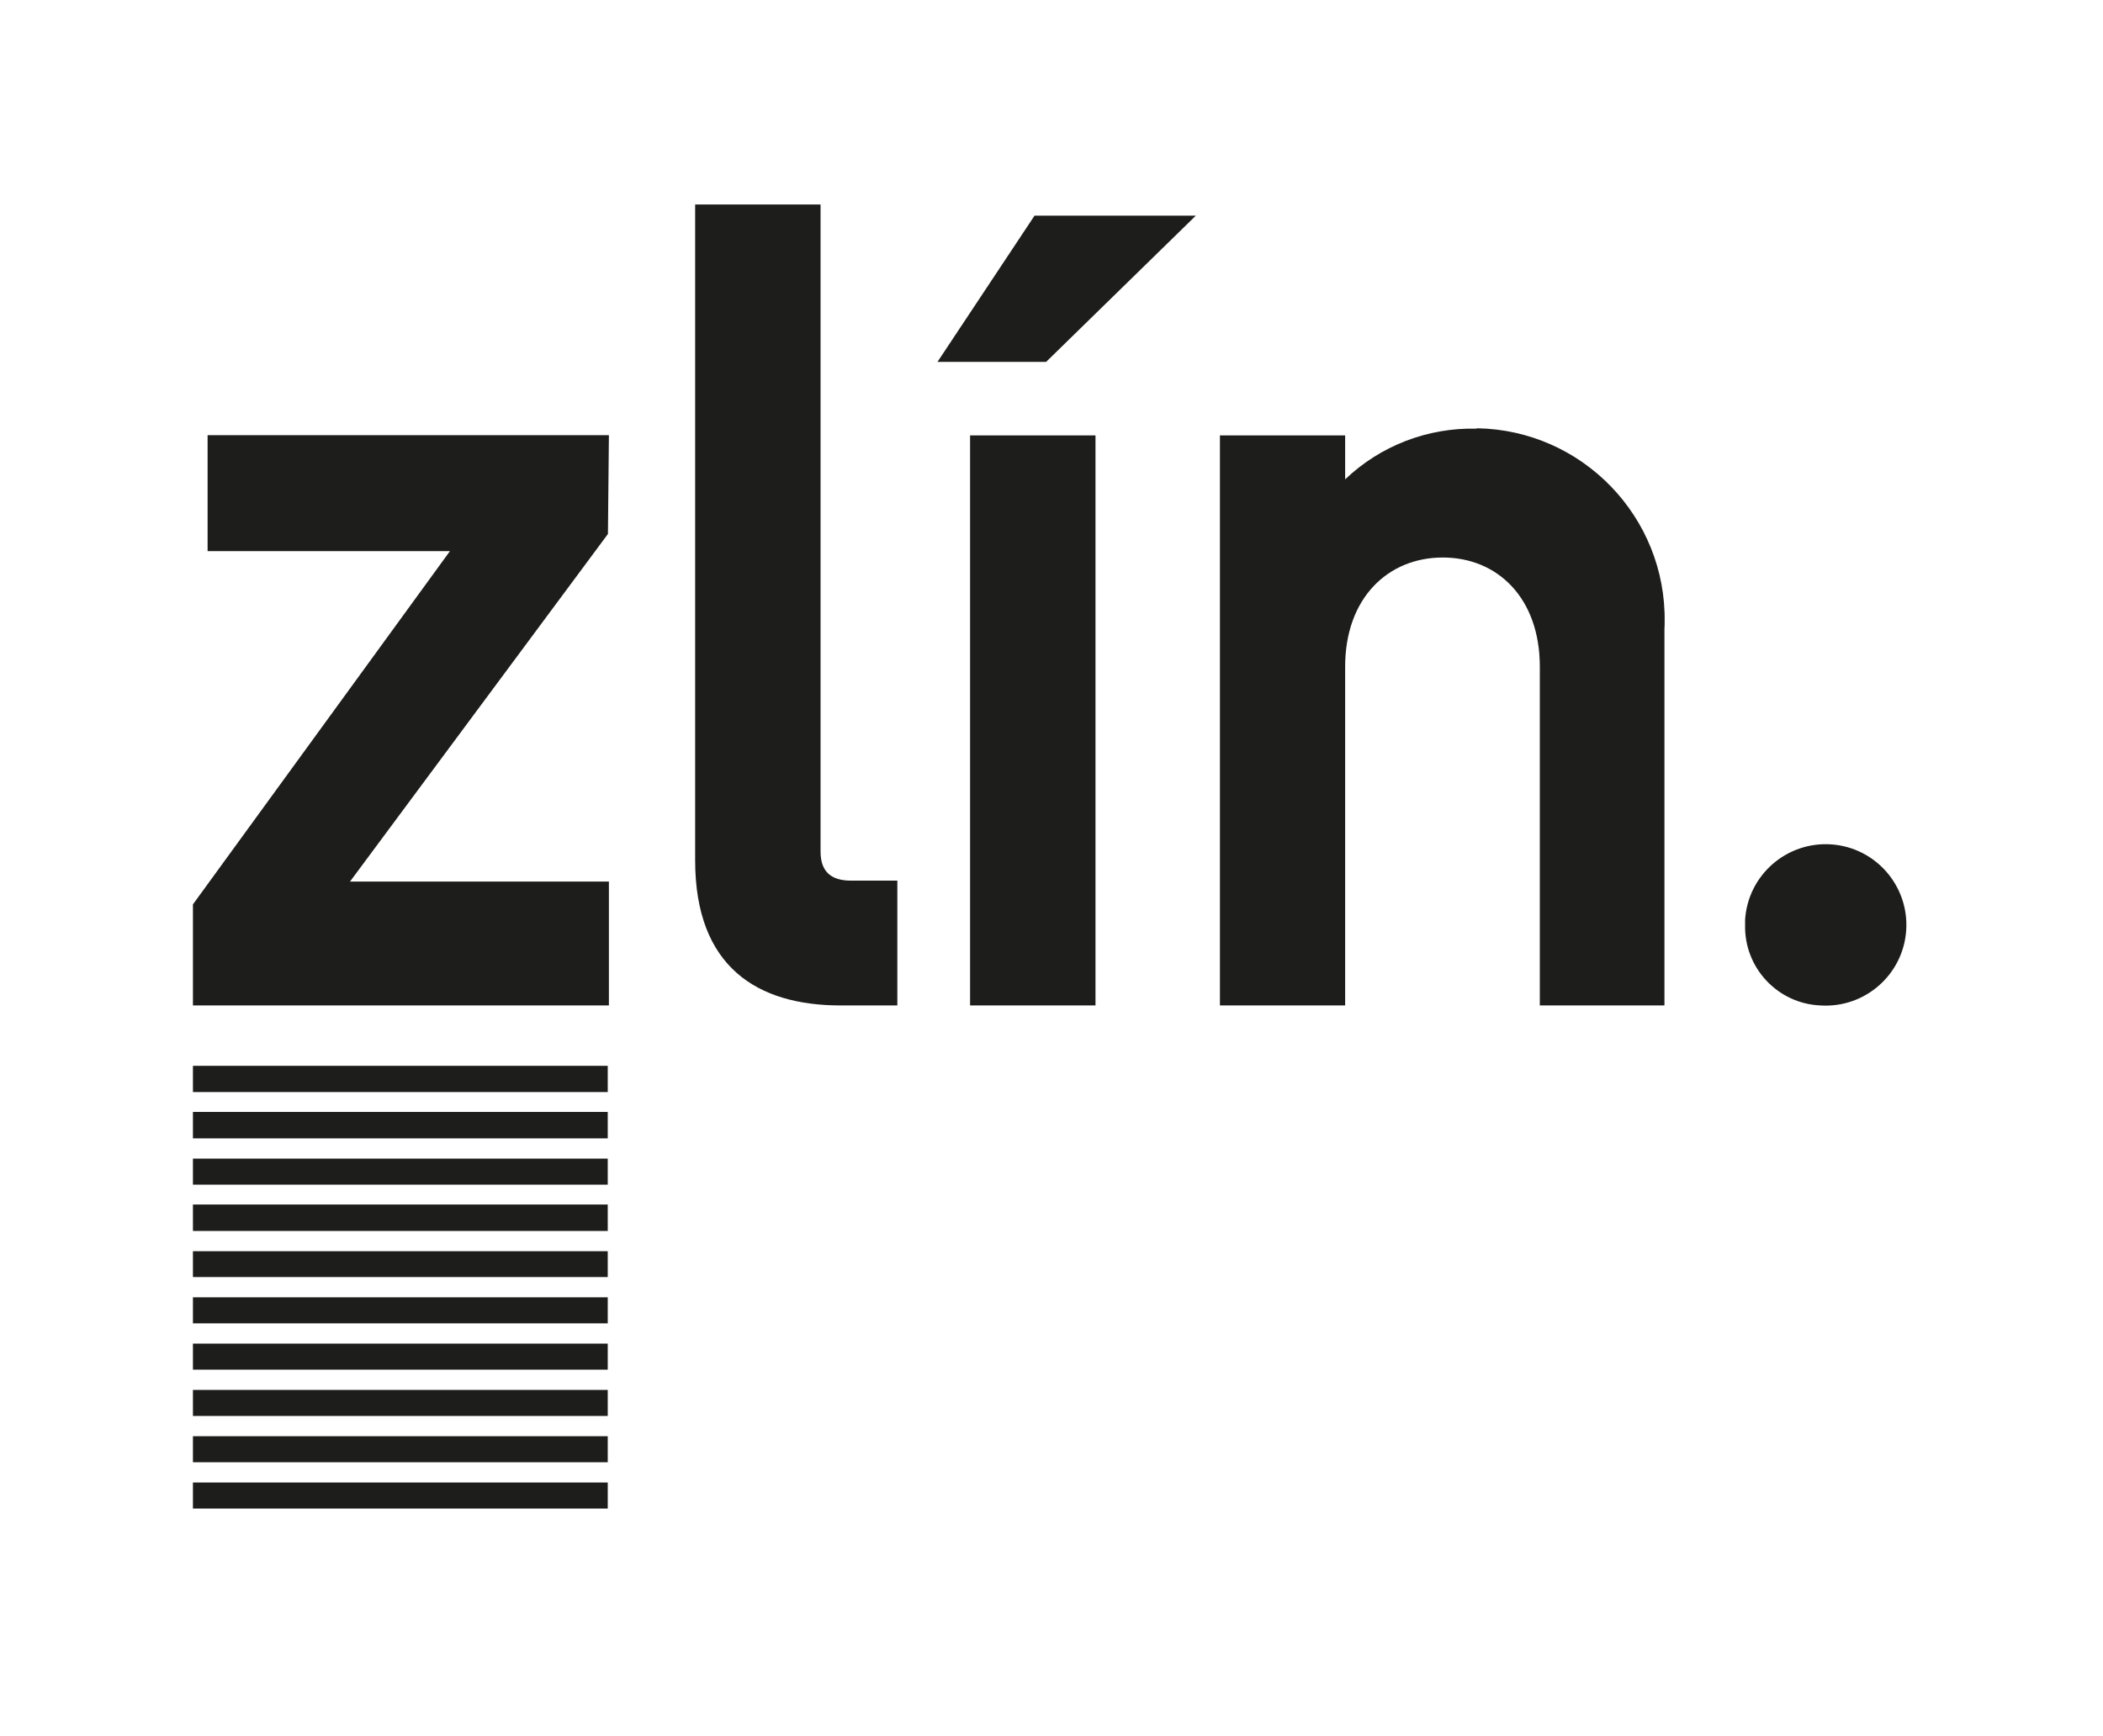
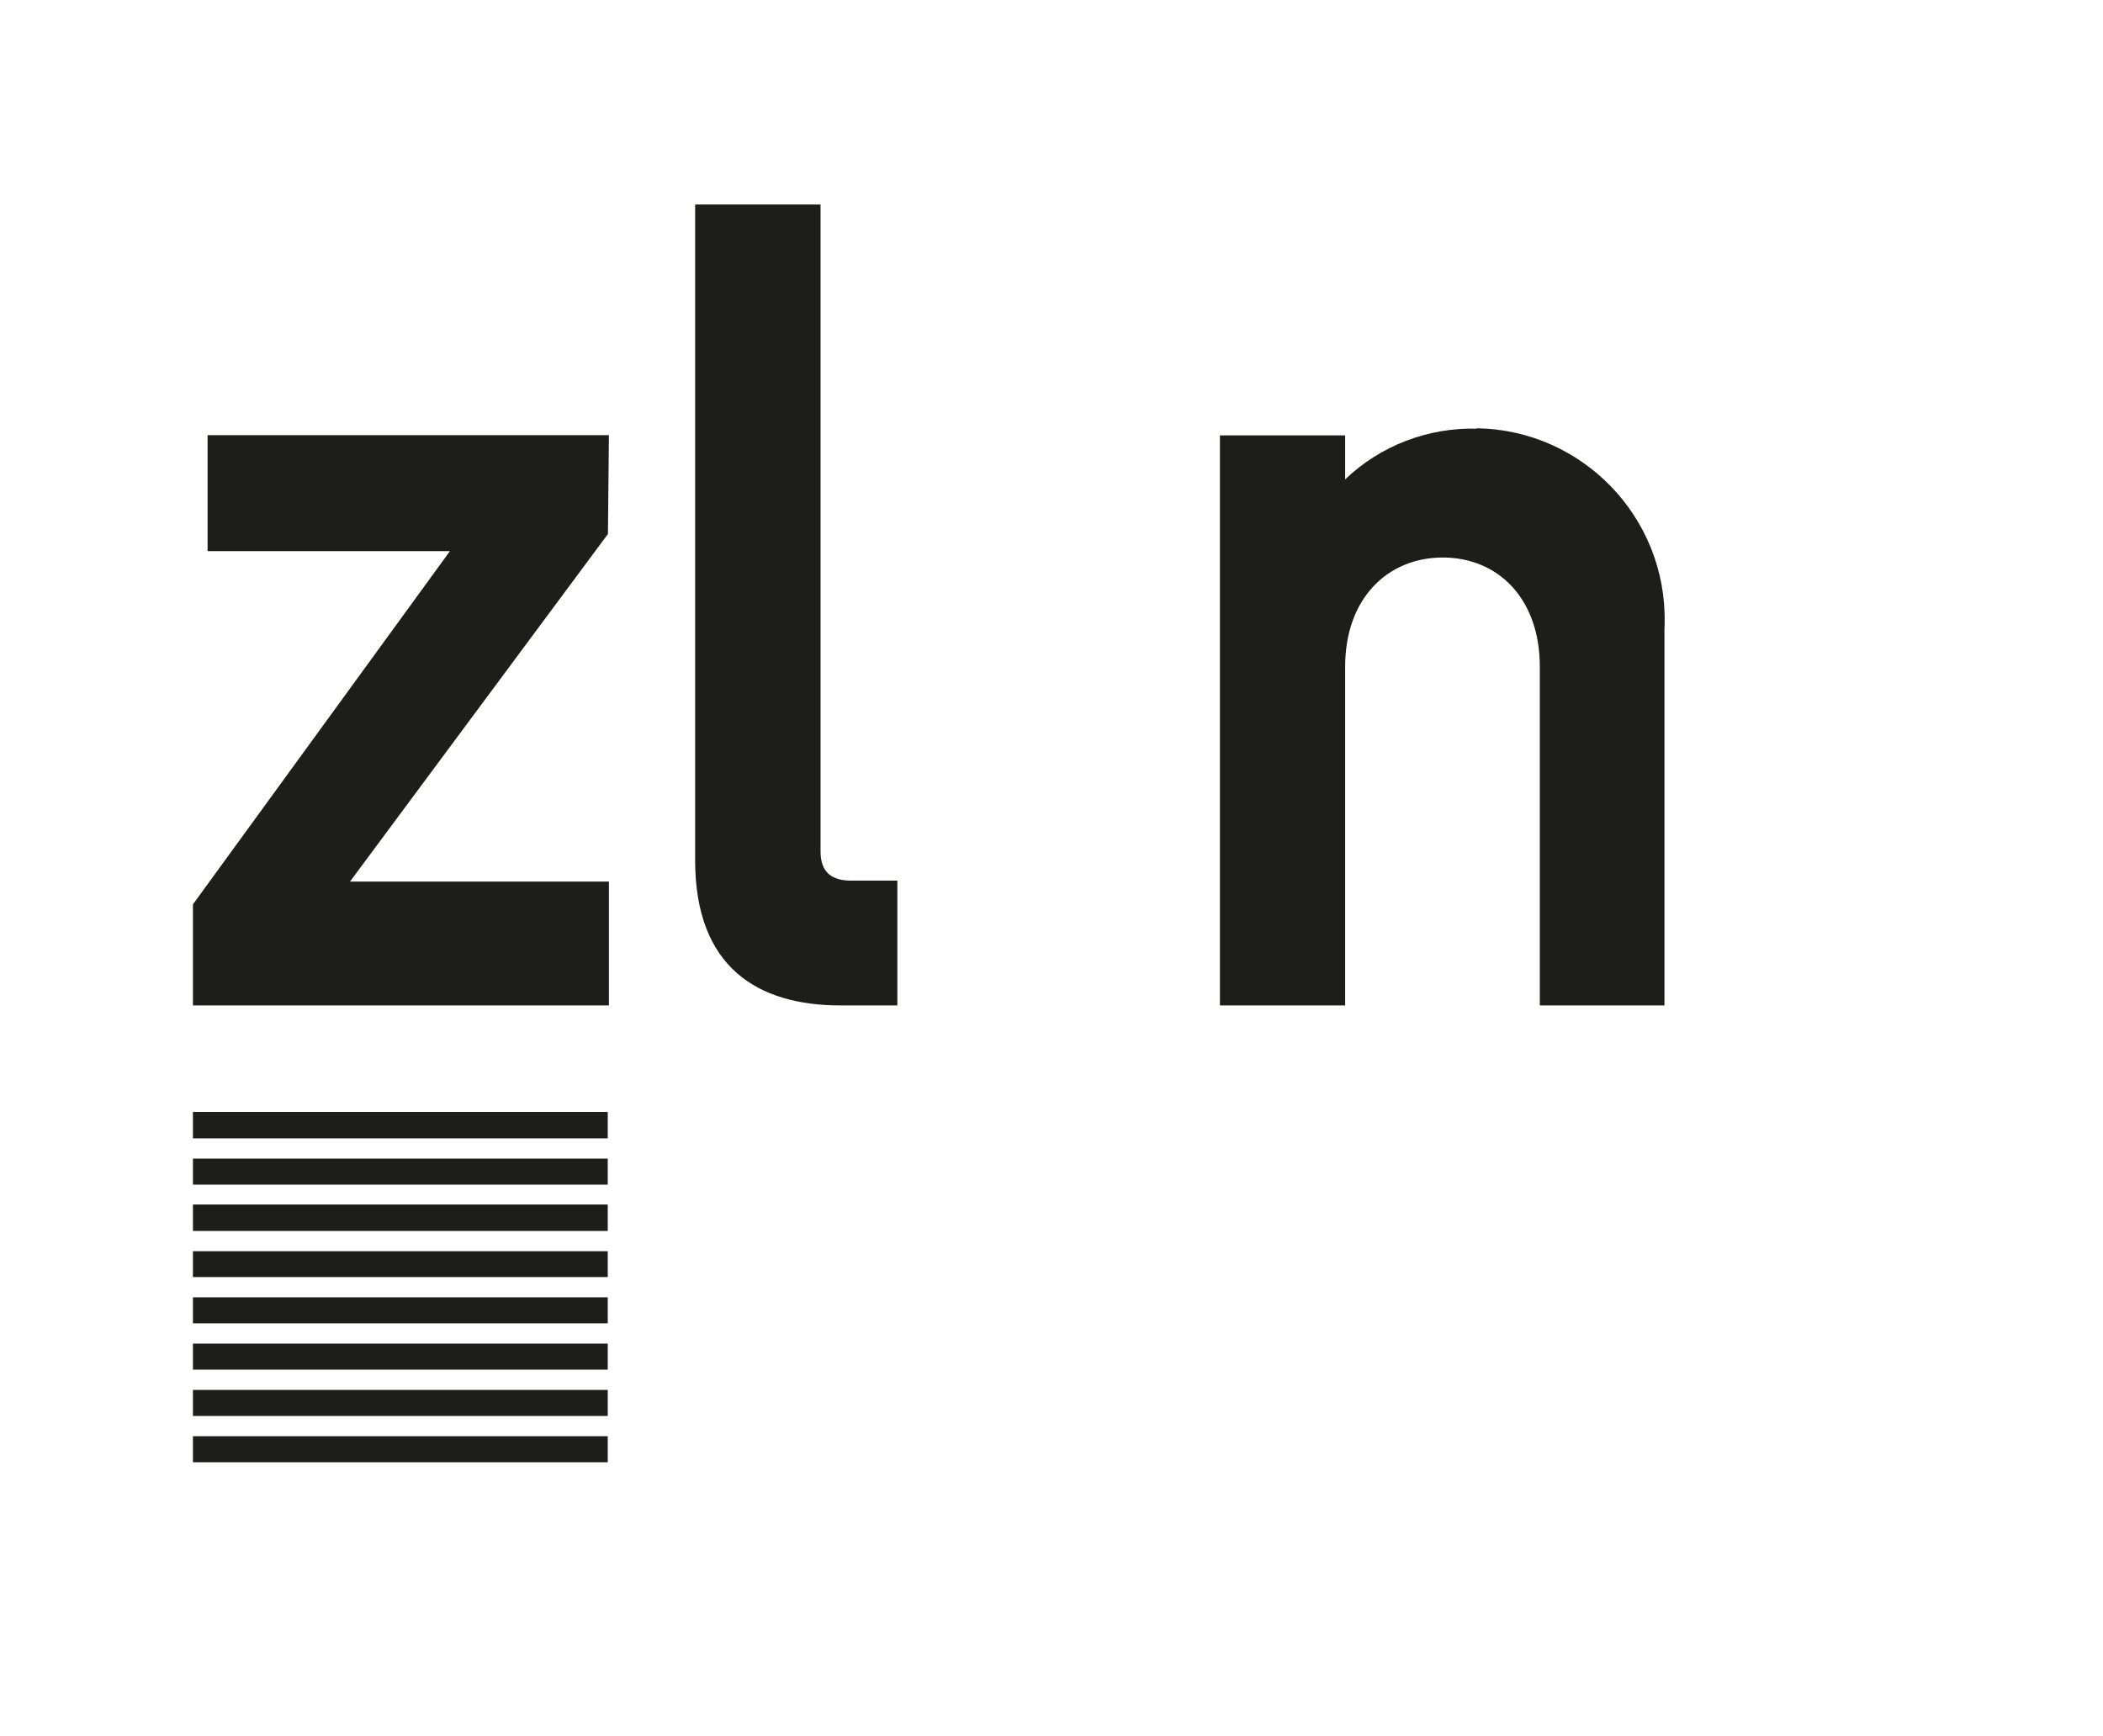
<svg xmlns="http://www.w3.org/2000/svg" id="Vrstva_1" data-name="Vrstva 1" viewBox="0 0 109 90">
  <defs>
    <style>
      .cls-1 {
        fill: #1d1d1b;
      }
    </style>
  </defs>
-   <path class="cls-1" d="M94.35,52.12c2.31,.15,4.3-1.6,4.45-3.9,.15-2.31-1.6-4.3-3.9-4.45-2.31-.15-4.3,1.6-4.45,3.9,0,.09,0,.18,0,.28-.05,2.22,1.69,4.08,3.91,4.17" />
-   <polyline class="cls-1" points="31.5 56.61 31.5 55.25 10 55.25 10 56.61" />
  <polyline class="cls-1" points="31.5 59.01 31.5 57.64 10 57.64 10 59.01" />
  <polyline class="cls-1" points="31.5 61.41 31.5 60.06 10 60.06 10 61.41" />
  <polyline class="cls-1" points="31.5 63.81 31.5 62.44 10 62.44 10 63.81" />
  <polyline class="cls-1" points="31.5 66.2 31.5 64.86 10 64.86 10 66.2" />
  <polyline class="cls-1" points="31.5 68.6 31.5 67.25 10 67.25 10 68.6" />
  <polyline class="cls-1" points="31.5 71 31.5 69.65 10 69.65 10 71" />
  <polyline class="cls-1" points="31.5 73.4 31.5 72.05 10 72.05 10 73.4" />
  <polyline class="cls-1" points="31.5 75.8 31.5 74.45 10 74.45 10 75.8" />
-   <rect class="cls-1" x="10" y="76.85" width="21.5" height="1.35" />
  <polyline class="cls-1" points="10 52.12 10 46.88 23.32 28.57 10.76 28.57 10.76 22.56 31.56 22.56 31.51 27.68 18.14 45.7 31.56 45.7 31.56 52.12" />
  <path class="cls-1" d="M43.57,52.12c-4.31,0-7.54-1.99-7.54-7.52V10.6h6.5V44.14c0,1.05,.55,1.51,1.58,1.51h2.4v6.47" />
-   <path class="cls-1" d="M50.28,52.12h6.5V22.57h-6.5v29.55Zm3.94-33.36h-5.63l5.03-7.58h8.36l-7.76,7.58Z" />
  <path class="cls-1" d="M76.55,22.2c5.46,.09,9.82,4.6,9.73,10.06,0,.11,0,.22-.01,.33v19.53h-6.46v-17.56c0-3.56-2.19-5.66-5.03-5.66s-5.06,2.1-5.06,5.66v17.56h-6.49V22.57h6.49v2.28c1.83-1.75,4.28-2.69,6.82-2.63" />
</svg>